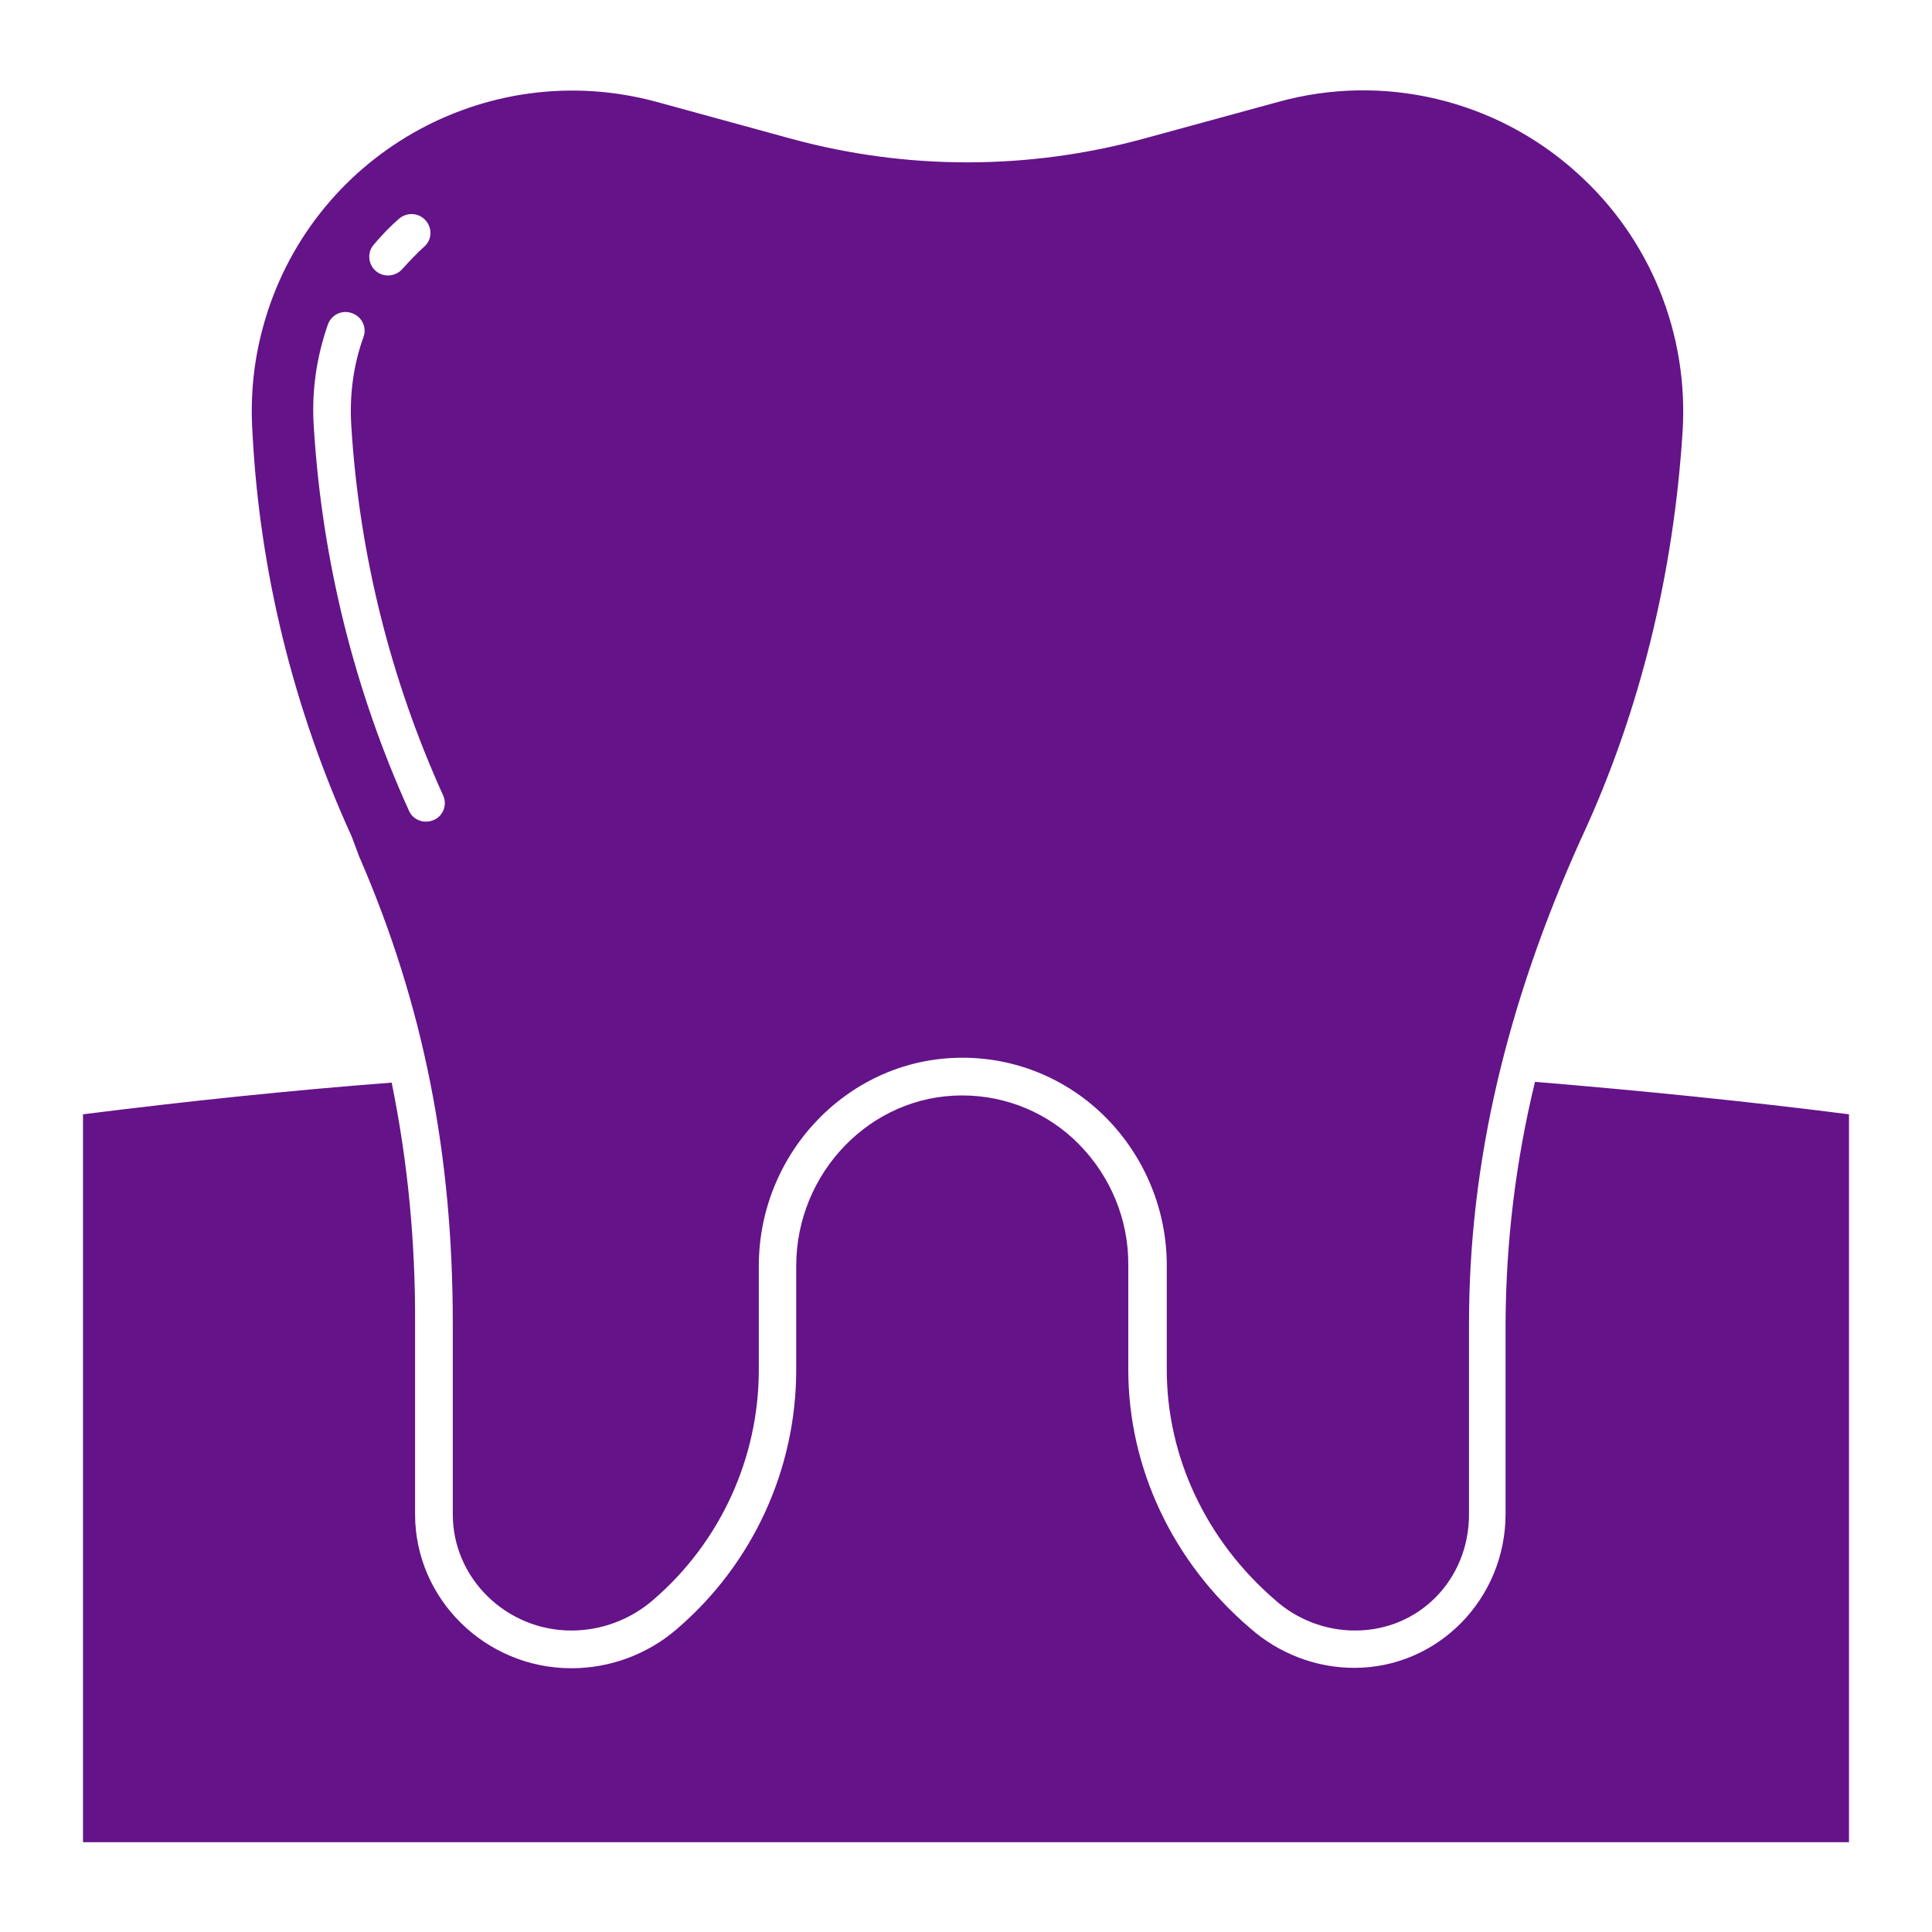
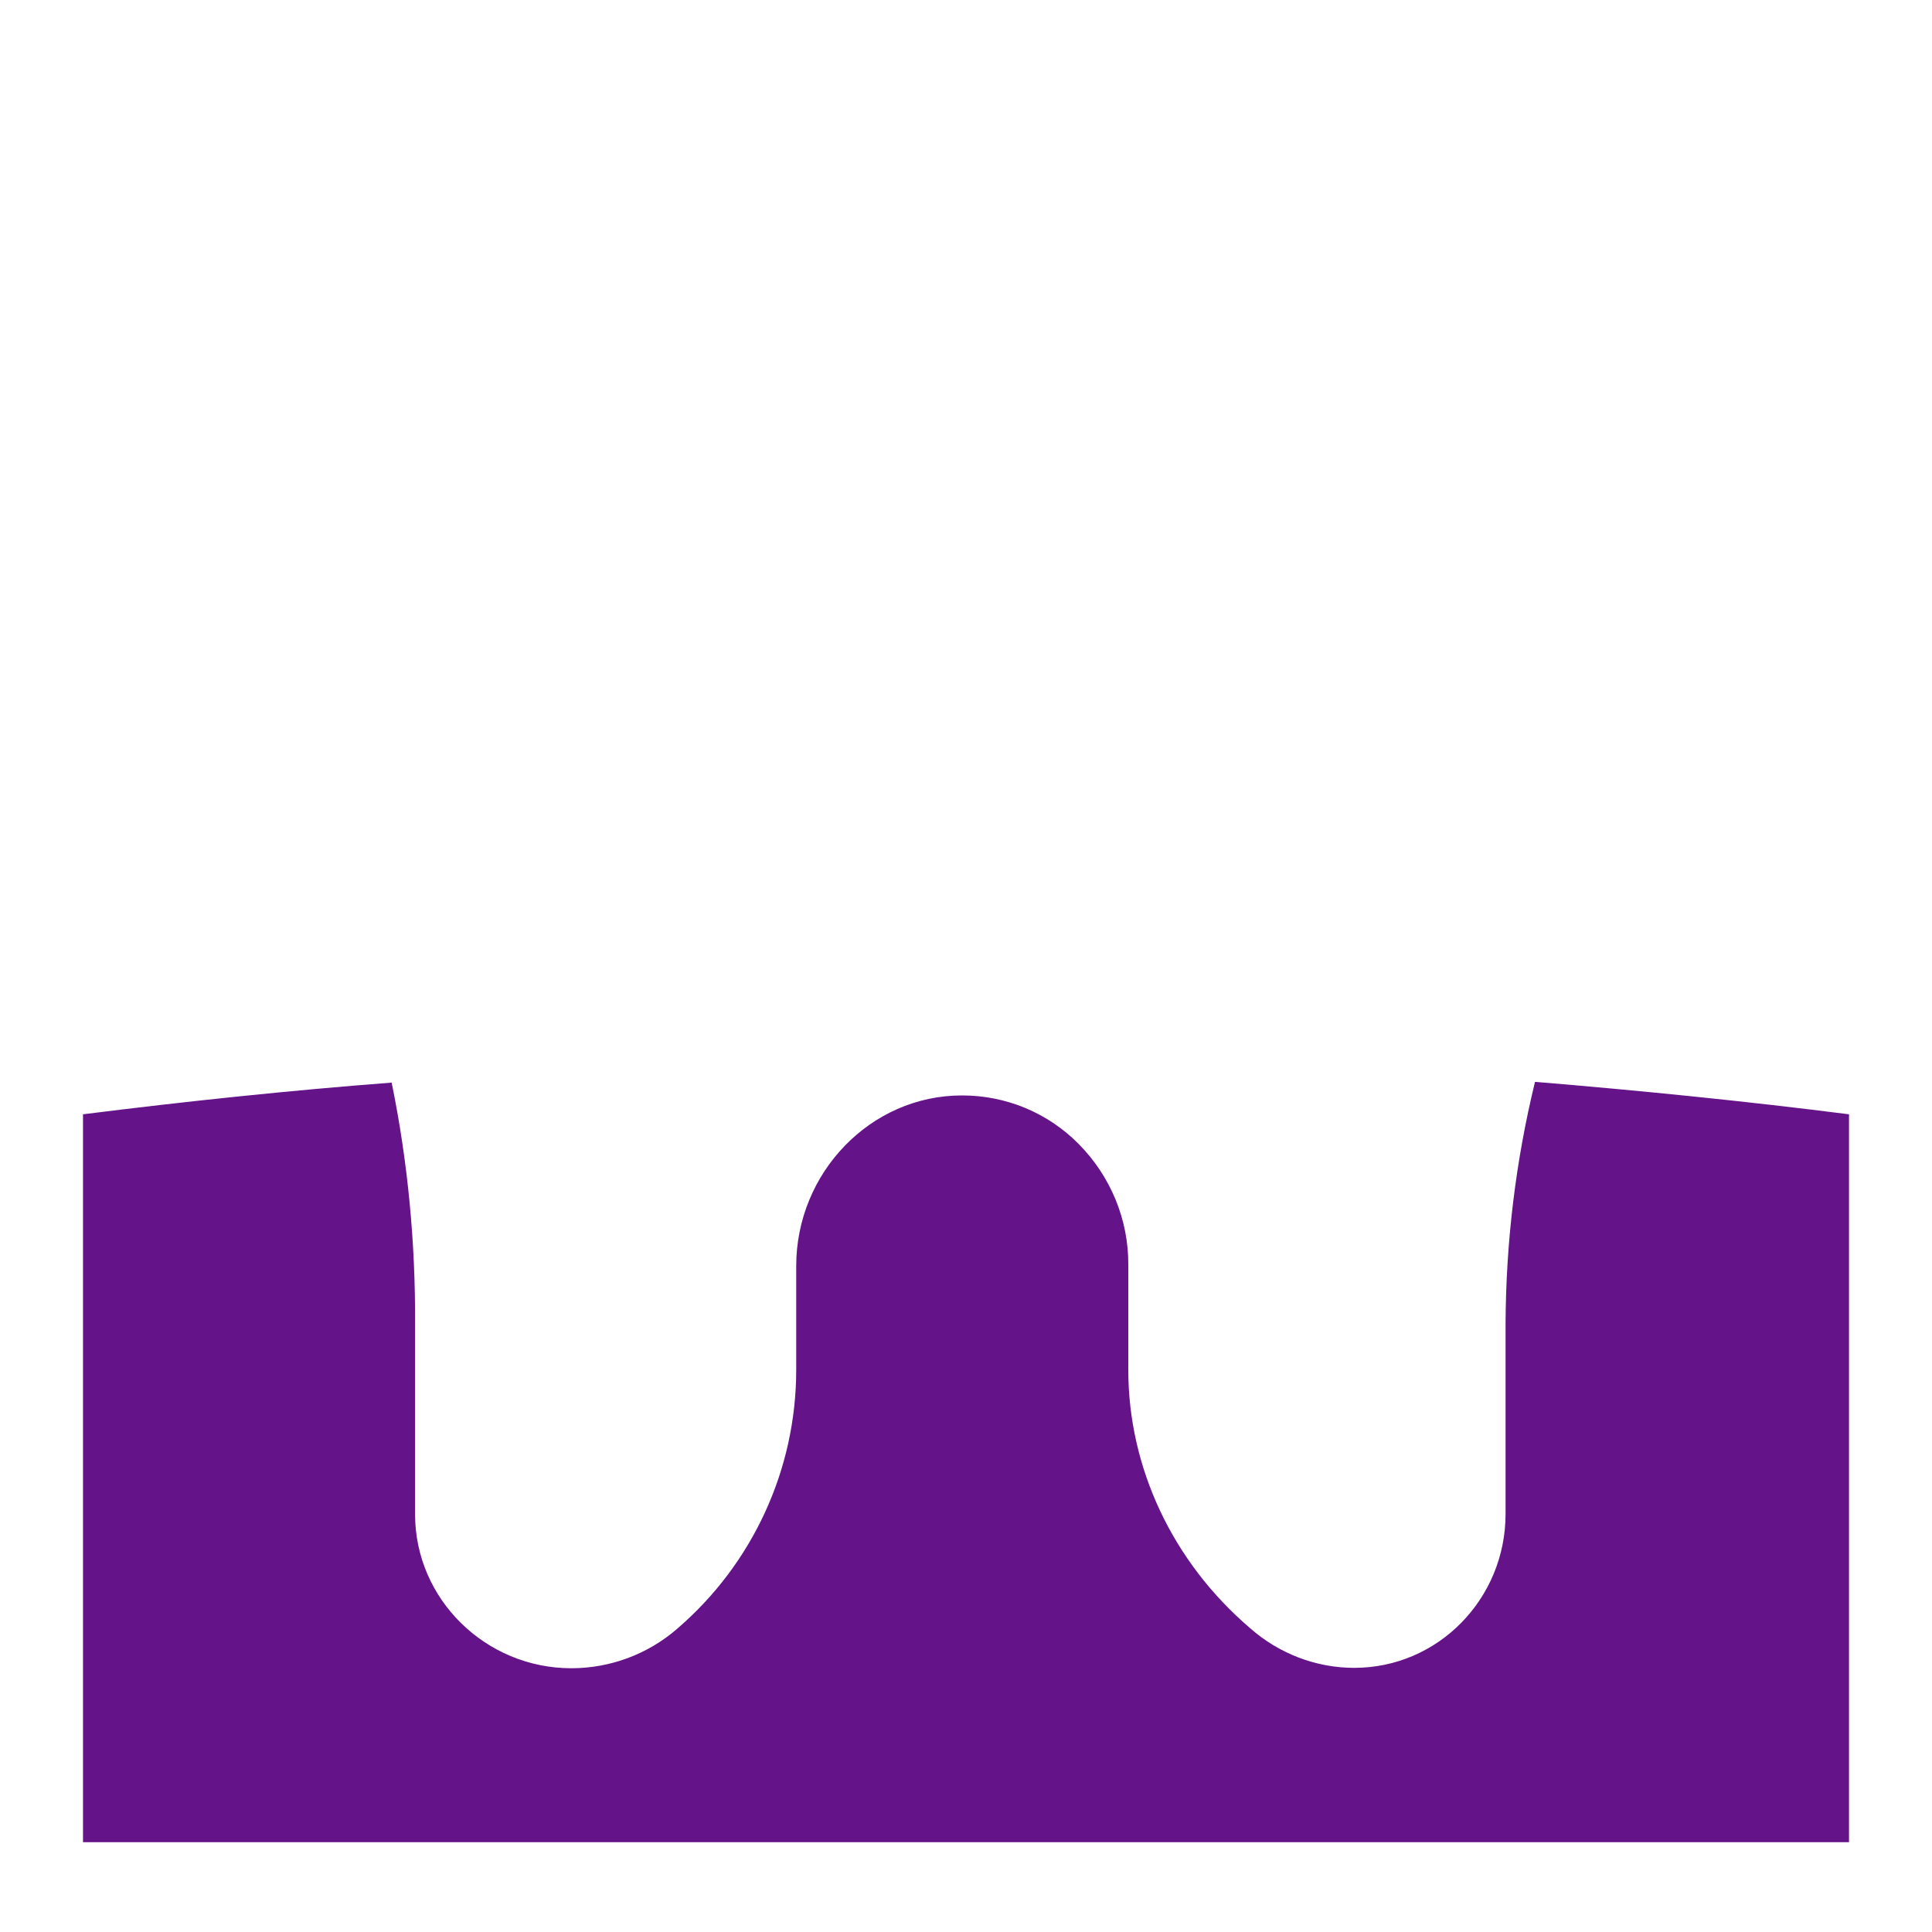
<svg xmlns="http://www.w3.org/2000/svg" width="25" height="25" viewBox="0 0 25 25" fill="none">
-   <path d="M4.551 10.825L4.648 11.084C5.488 13.018 5.859 14.951 5.859 17.124V19.595C5.859 20.425 6.553 21.099 7.393 21.099C7.783 21.099 8.159 20.957 8.452 20.703C9.321 19.956 9.819 18.867 9.819 17.725V16.382C9.819 14.907 10.996 13.687 12.451 13.687H12.456C13.154 13.687 13.818 13.965 14.312 14.463C14.814 14.971 15.098 15.659 15.098 16.372V17.725C15.098 18.848 15.605 19.932 16.499 20.703C16.782 20.957 17.153 21.099 17.534 21.099C18.364 21.099 19.009 20.439 19.009 19.595V17.124C19.009 15.049 19.492 13.003 20.454 10.864C20.459 10.854 20.483 10.801 20.488 10.791C21.226 9.185 21.655 7.417 21.772 5.596C21.855 4.321 21.352 3.081 20.4 2.231C19.355 1.289 17.9 0.942 16.543 1.318L14.79 1.797C13.301 2.202 11.733 2.202 10.244 1.797L8.496 1.318C6.284 0.718 4.004 2.021 3.403 4.233C3.281 4.678 3.237 5.137 3.267 5.596C3.359 7.397 3.799 9.175 4.551 10.825ZM4.834 3.169C4.834 3.164 4.834 3.164 4.834 3.169C4.936 3.047 5.044 2.935 5.161 2.832C5.264 2.744 5.415 2.749 5.508 2.852C5.596 2.954 5.591 3.105 5.488 3.193C5.391 3.281 5.298 3.379 5.21 3.477C5.122 3.579 4.971 3.594 4.868 3.511C4.766 3.428 4.746 3.271 4.834 3.169ZM4.243 4.199C4.287 4.072 4.429 4.004 4.556 4.053C4.683 4.097 4.751 4.238 4.702 4.365C4.57 4.731 4.521 5.122 4.546 5.513C4.648 7.163 5.049 8.779 5.732 10.288C5.791 10.41 5.737 10.557 5.615 10.61C5.493 10.664 5.347 10.615 5.293 10.493C4.585 8.931 4.17 7.256 4.062 5.547C4.028 5.083 4.092 4.629 4.243 4.199Z" fill="#651389" />
  <path d="M19.863 13.999C19.614 15.02 19.487 16.069 19.482 17.119V19.59C19.482 20.689 18.608 21.582 17.524 21.582C17.026 21.582 16.548 21.396 16.177 21.069C15.171 20.21 14.6 18.989 14.6 17.725V16.367C14.604 15.781 14.37 15.22 13.96 14.805C13.56 14.399 13.018 14.175 12.451 14.175H12.446C11.265 14.175 10.303 15.176 10.303 16.382V17.725C10.303 19.014 9.741 20.234 8.765 21.074C8.384 21.406 7.896 21.587 7.393 21.587C6.284 21.587 5.371 20.693 5.371 19.595V17.124C5.376 16.079 5.278 15.034 5.068 14.009C3.735 14.111 2.393 14.253 1.074 14.419V23.838H23.926V14.419C22.583 14.248 21.211 14.111 19.863 13.999Z" fill="#651389" />
</svg>